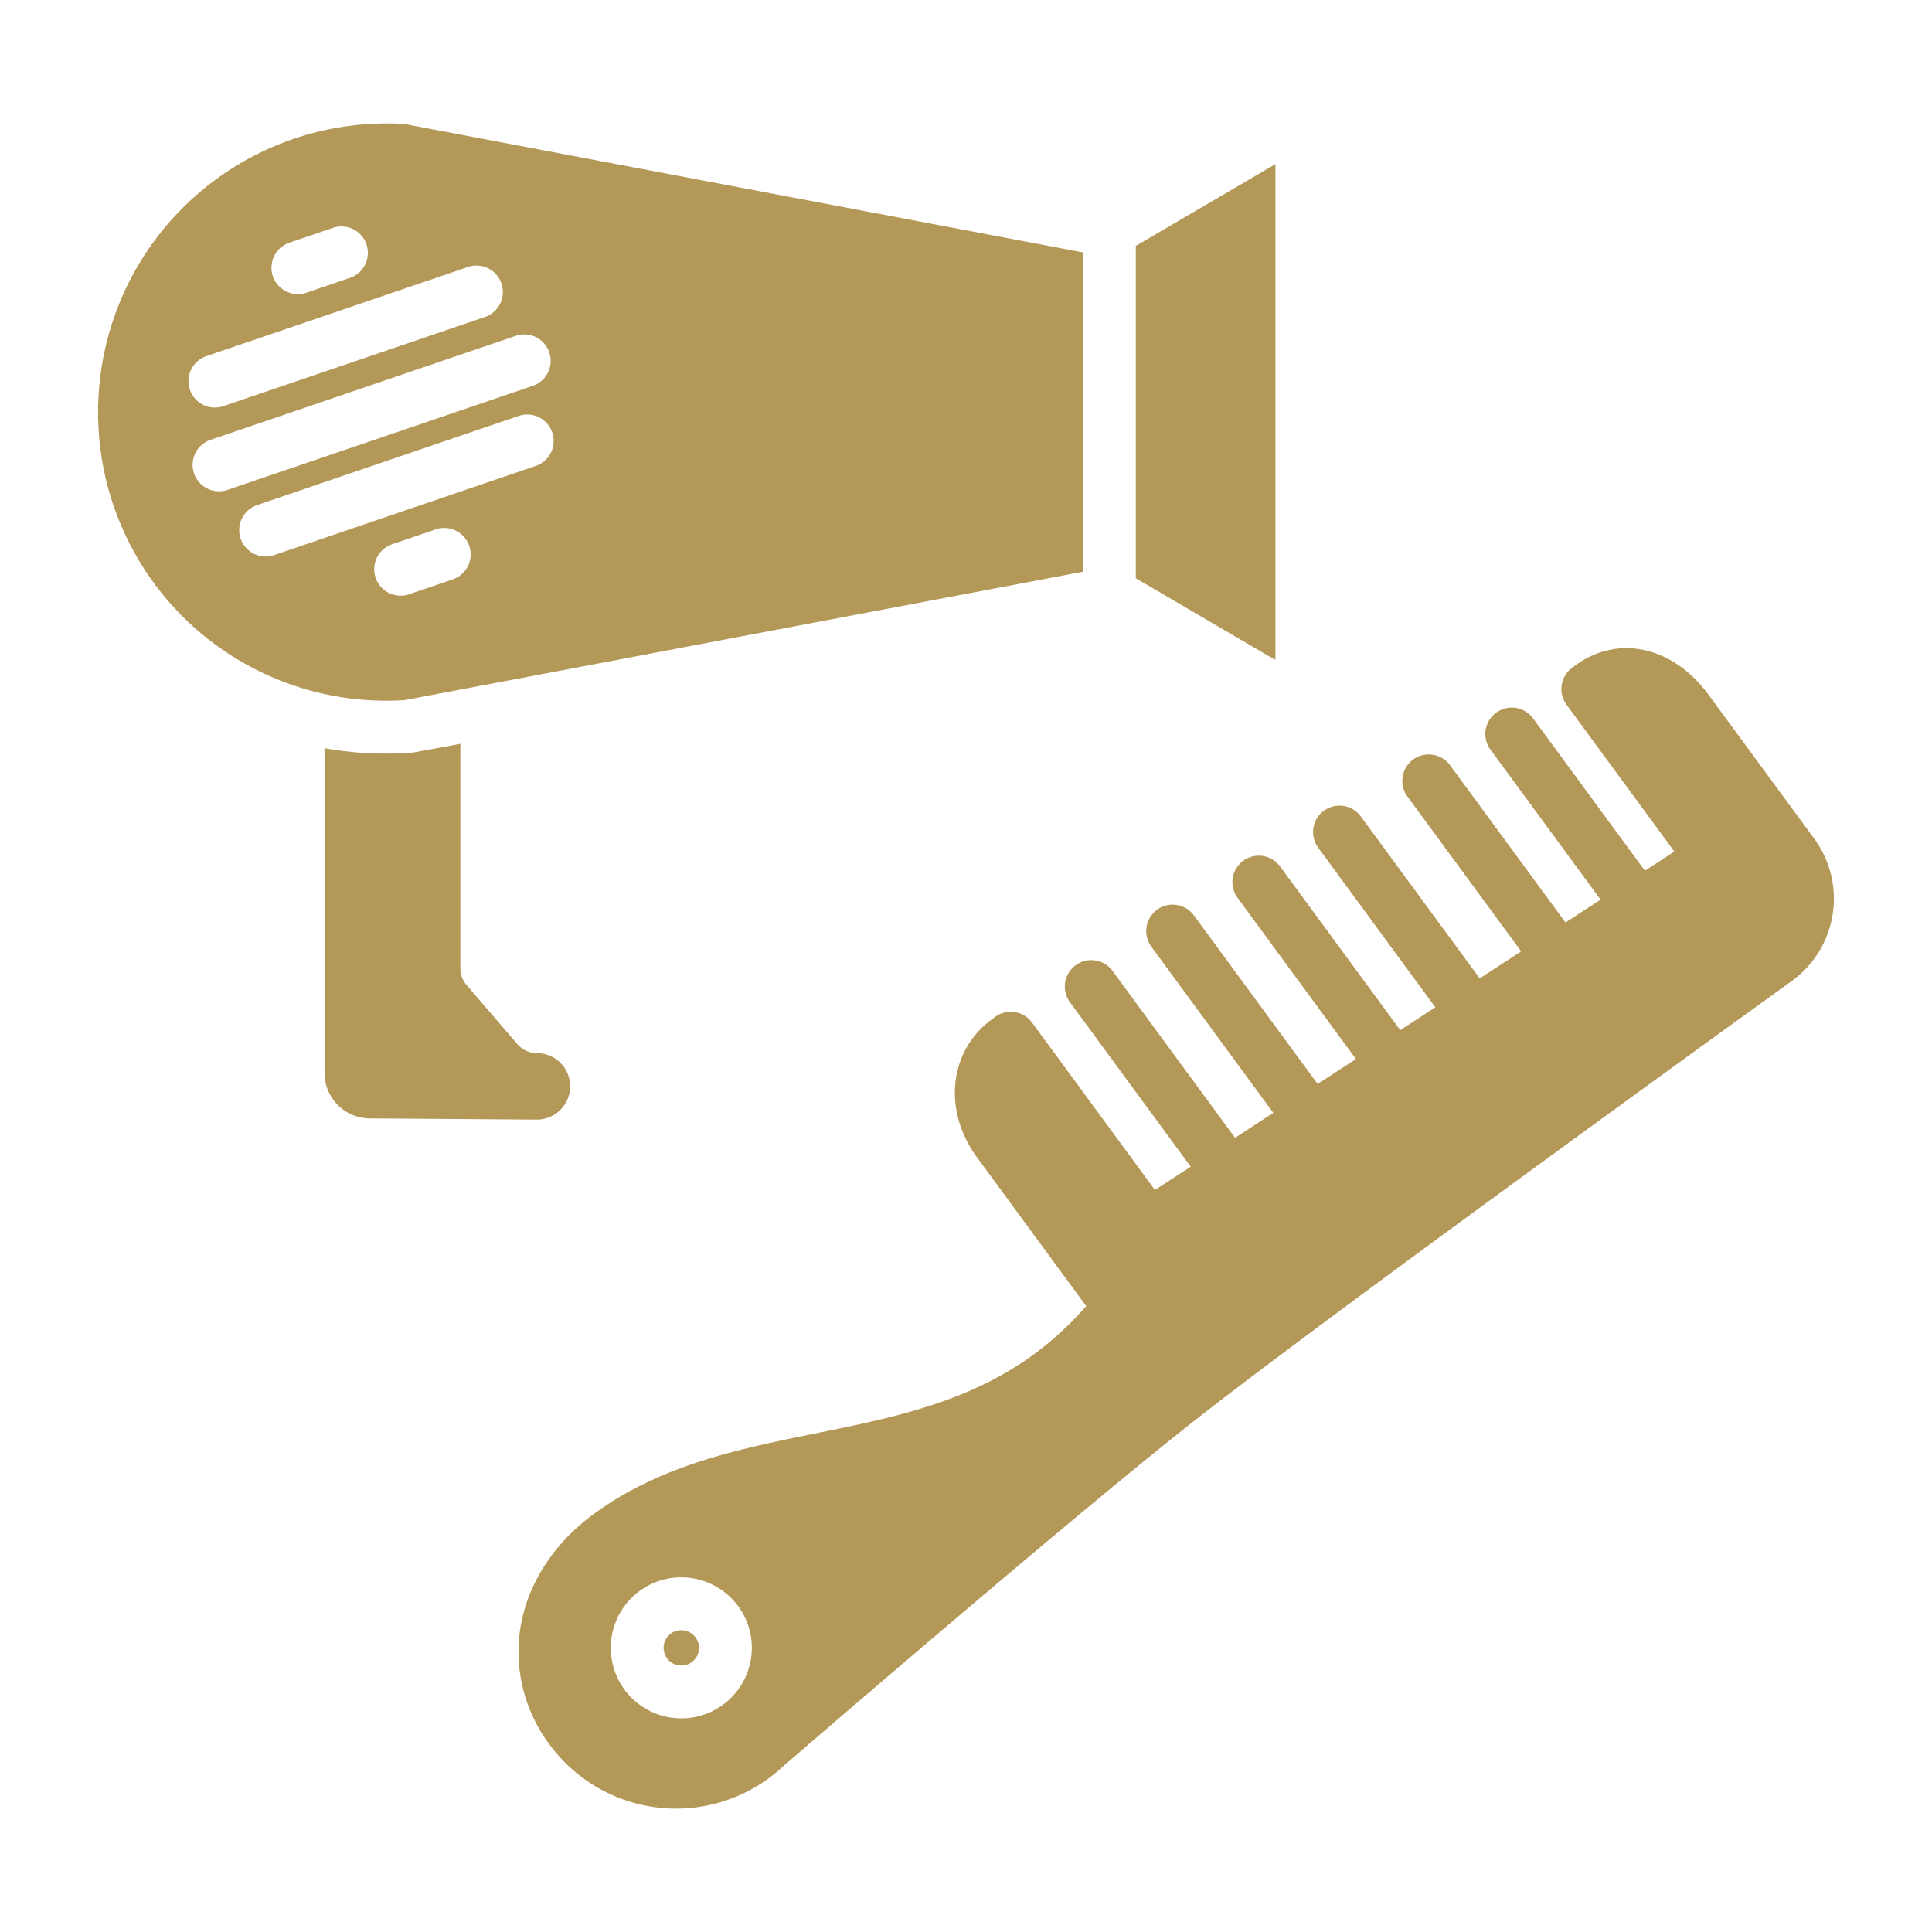
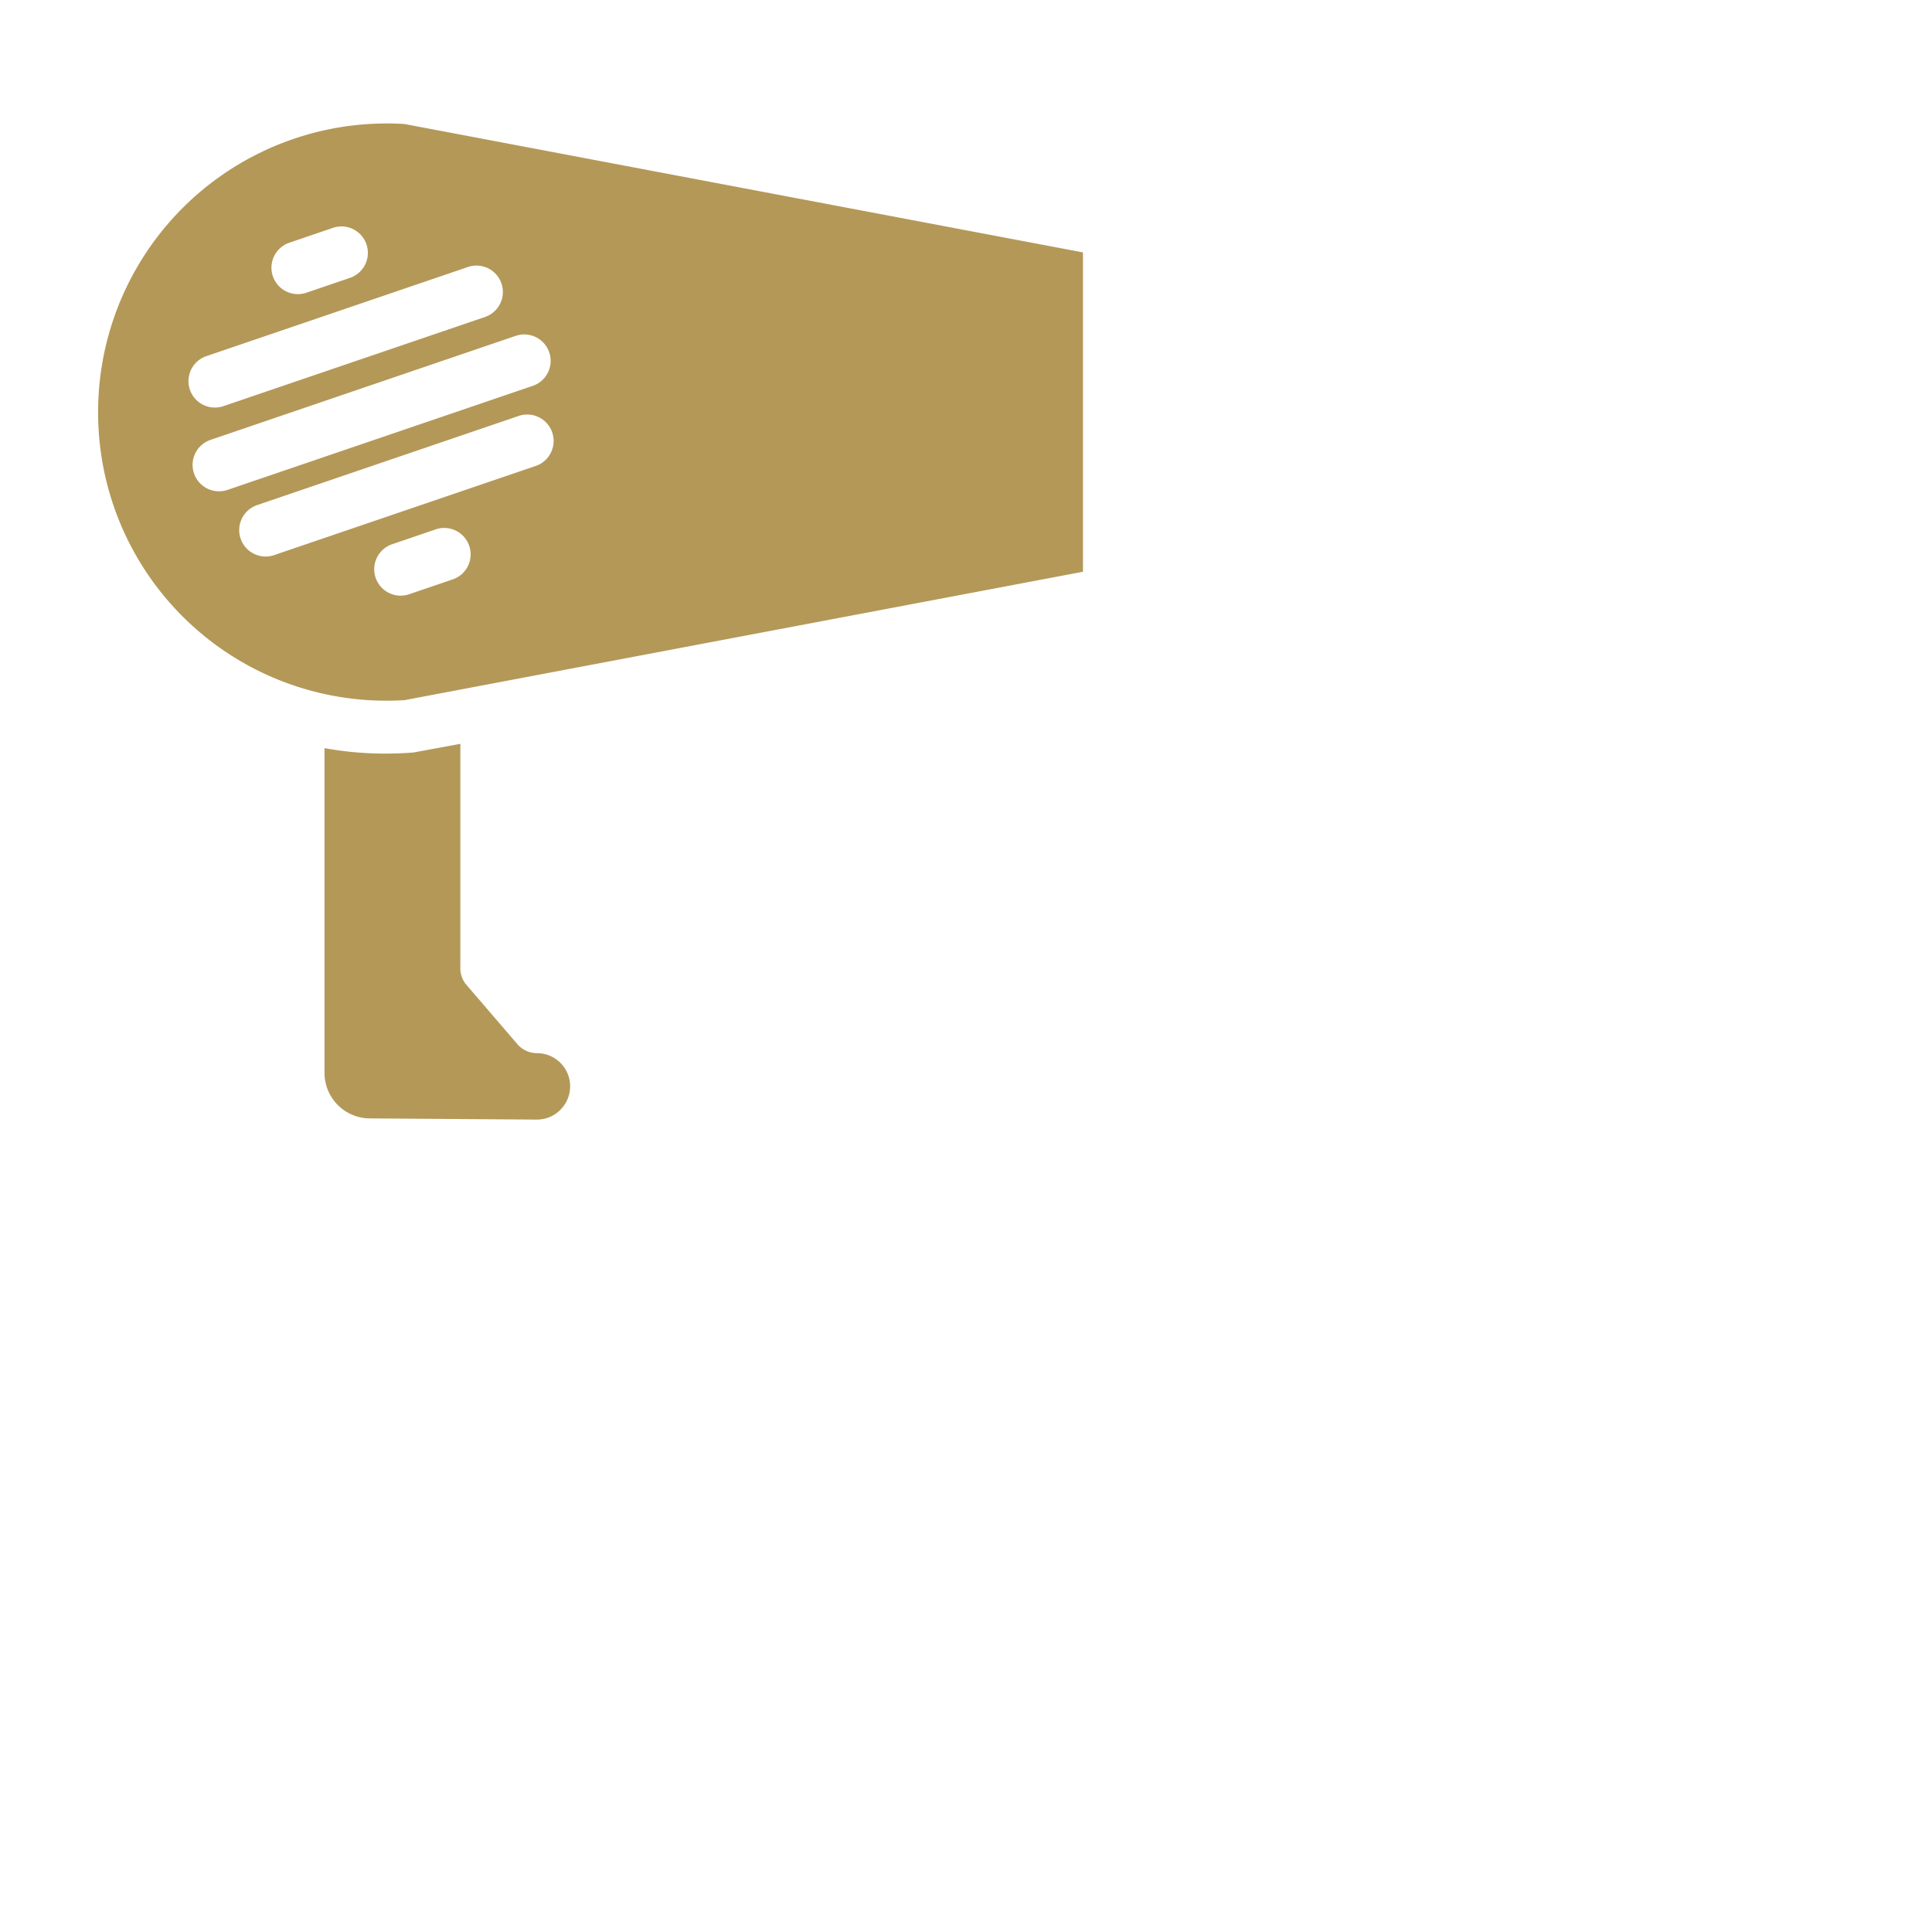
<svg xmlns="http://www.w3.org/2000/svg" viewBox="0 0 512 512" data-name="Layer 1">
  <path fill="#b49858" d="m107.214 185.542 179.786-34.024v-84.628l-179.786-34.024a76.478 76.478 0 0 0 -81.214 76.334 76.348 76.348 0 0 0 81.216 76.338zm-30.534-121.22 11.552-3.938a7 7 0 0 1 4.517 13.252l-11.549 3.938a7 7 0 0 1 -4.52-13.252zm-21.991 30.061 69.316-23.626a7 7 0 0 1 4.517 13.252l-69.316 23.626a7 7 0 0 1 -4.517-13.252zm3.372 35.817a7 7 0 0 1 -2.261-13.631l80.869-27.564a7 7 0 0 1 4.517 13.252l-80.866 27.564a6.991 6.991 0 0 1 -2.259.379zm12.339 17.283a7 7 0 0 1 -2.257-13.628l69.316-23.626a7 7 0 1 1 4.516 13.252l-69.316 23.626a6.991 6.991 0 0 1 -2.259.376zm29.148 5.629a7 7 0 0 1 4.367-8.884l11.553-3.938a7 7 0 0 1 4.517 13.252l-11.553 3.938a6.993 6.993 0 0 1 -8.884-4.368z" />
  <path fill="#b49858" d="m148.492 294.125a8.784 8.784 0 0 0 -6.174-15.024 6.874 6.874 0 0 1 -5.229-2.415l-13.625-15.862a6.789 6.789 0 0 1 -1.464-4.585v-59.118l-12.2 2.255c-.269.051-.813.086-1.086.106-2.169.15-4.381.225-6.53.225a89.828 89.828 0 0 1 -16.184-1.441v86.161a12.068 12.068 0 0 0 12.069 11.963l44.245.313a8.724 8.724 0 0 0 6.178-2.578z" />
-   <path fill="#b49858" d="m338 43.498-37 21.665v88.083l37 21.664z" />
-   <path fill="#b49858" d="m184.325 433.925a4.686 4.686 0 1 0 .855 3.484 4.681 4.681 0 0 0 -.855-3.484z" />
-   <path fill="#b49858" d="m480.781 222.248-27.959-38.084c-9.485-12.919-24.034-16.124-35.382-7.792l-.8.588a7 7 0 0 0 -1.5 9.785l28.58 38.929-7.8 5.085-29.647-40.383a7 7 0 1 0 -11.285 8.286l29.184 39.752-9.3 6.06-30.6-41.681a7 7 0 0 0 -11.286 8.286l30.136 41.05-10.984 7.157-31.49-42.886a7 7 0 1 0 -11.285 8.285l31.021 42.257-9.3 6.06-31.844-43.377a7 7 0 1 0 -11.285 8.286l31.38 42.744-10.143 6.609-32.762-44.627a7 7 0 1 0 -11.285 8.285l32.3 44-10.145 6.605-32.493-44.26a7 7 0 0 0 -11.285 8.285l32.03 43.63-9.482 6.178-32.57-44.372a7 7 0 0 0 -9.788-1.5l-.8.588c-11.444 8.4-13.149 24.17-3.965 36.678l28.905 39.374c-20.363 23.31-45.391 28.393-71.805 33.755-20.139 4.089-40.963 8.317-58.751 21.375-10.121 7.431-16.911 17.591-19.118 28.609a40.807 40.807 0 0 0 7.466 32.456 41.564 41.564 0 0 0 58.05 8.956 42.216 42.216 0 0 0 3.643-3.011c3.134-2.709 79.172-68.41 111.336-93.446 33-25.687 120.215-88.884 156.181-114.863a26.888 26.888 0 0 0 5.929-37.712zm-281.763 217.282a18.694 18.694 0 0 1 -18.431 15.858 18.824 18.824 0 0 1 -2.871-.22 18.686 18.686 0 1 1 17.895-29.528 18.565 18.565 0 0 1 3.407 13.89z" />
</svg>